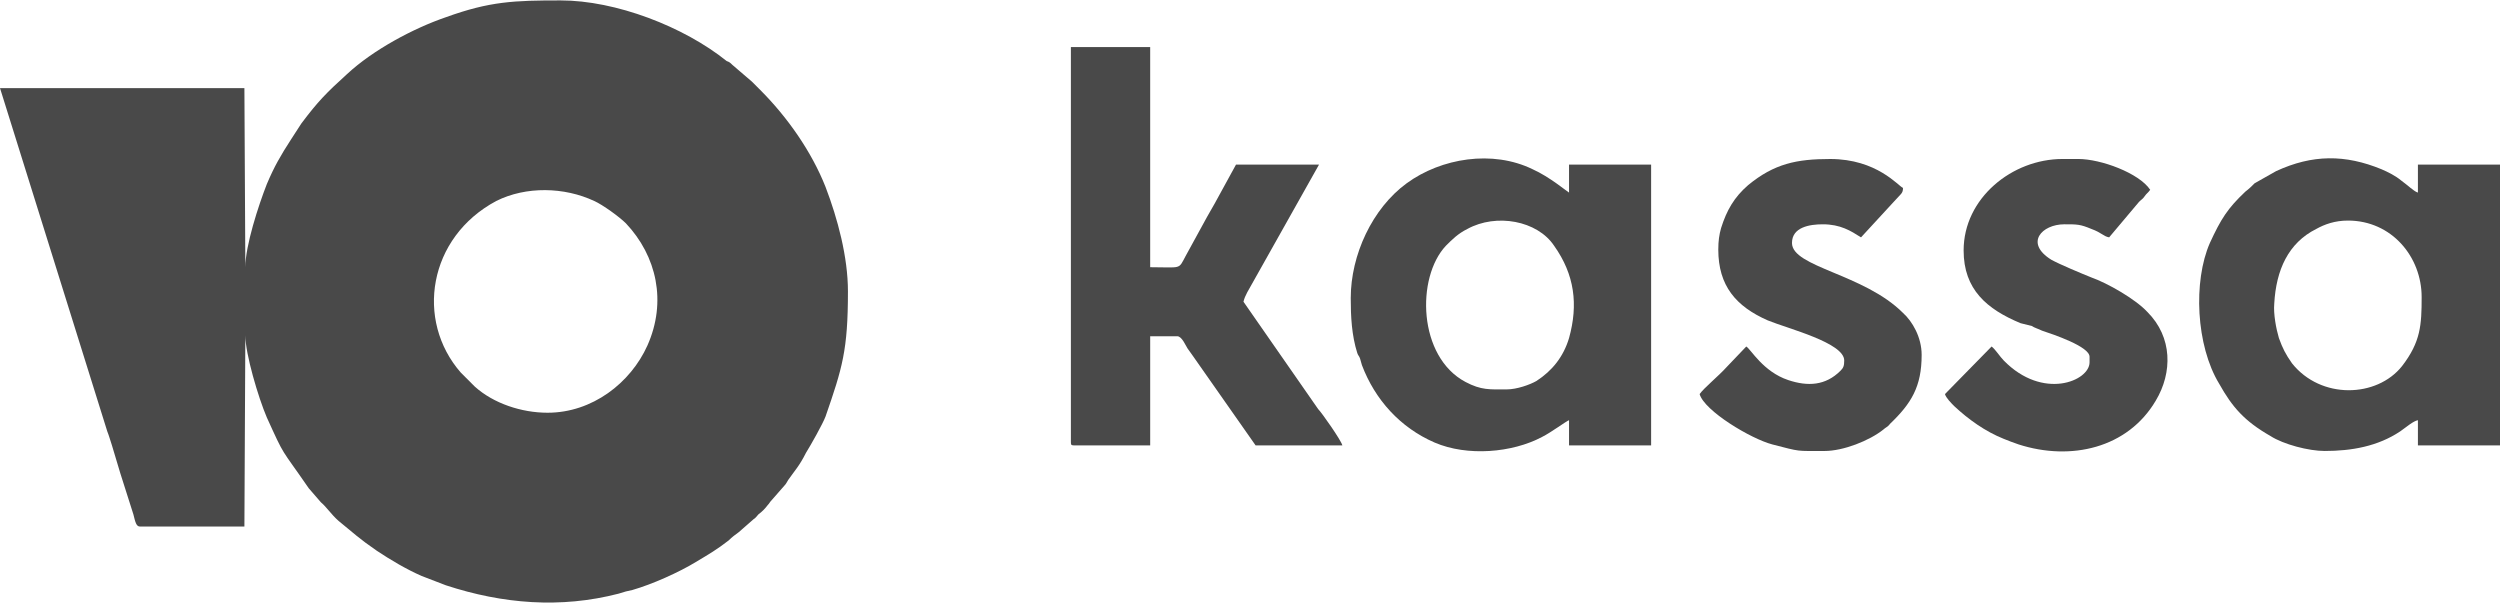
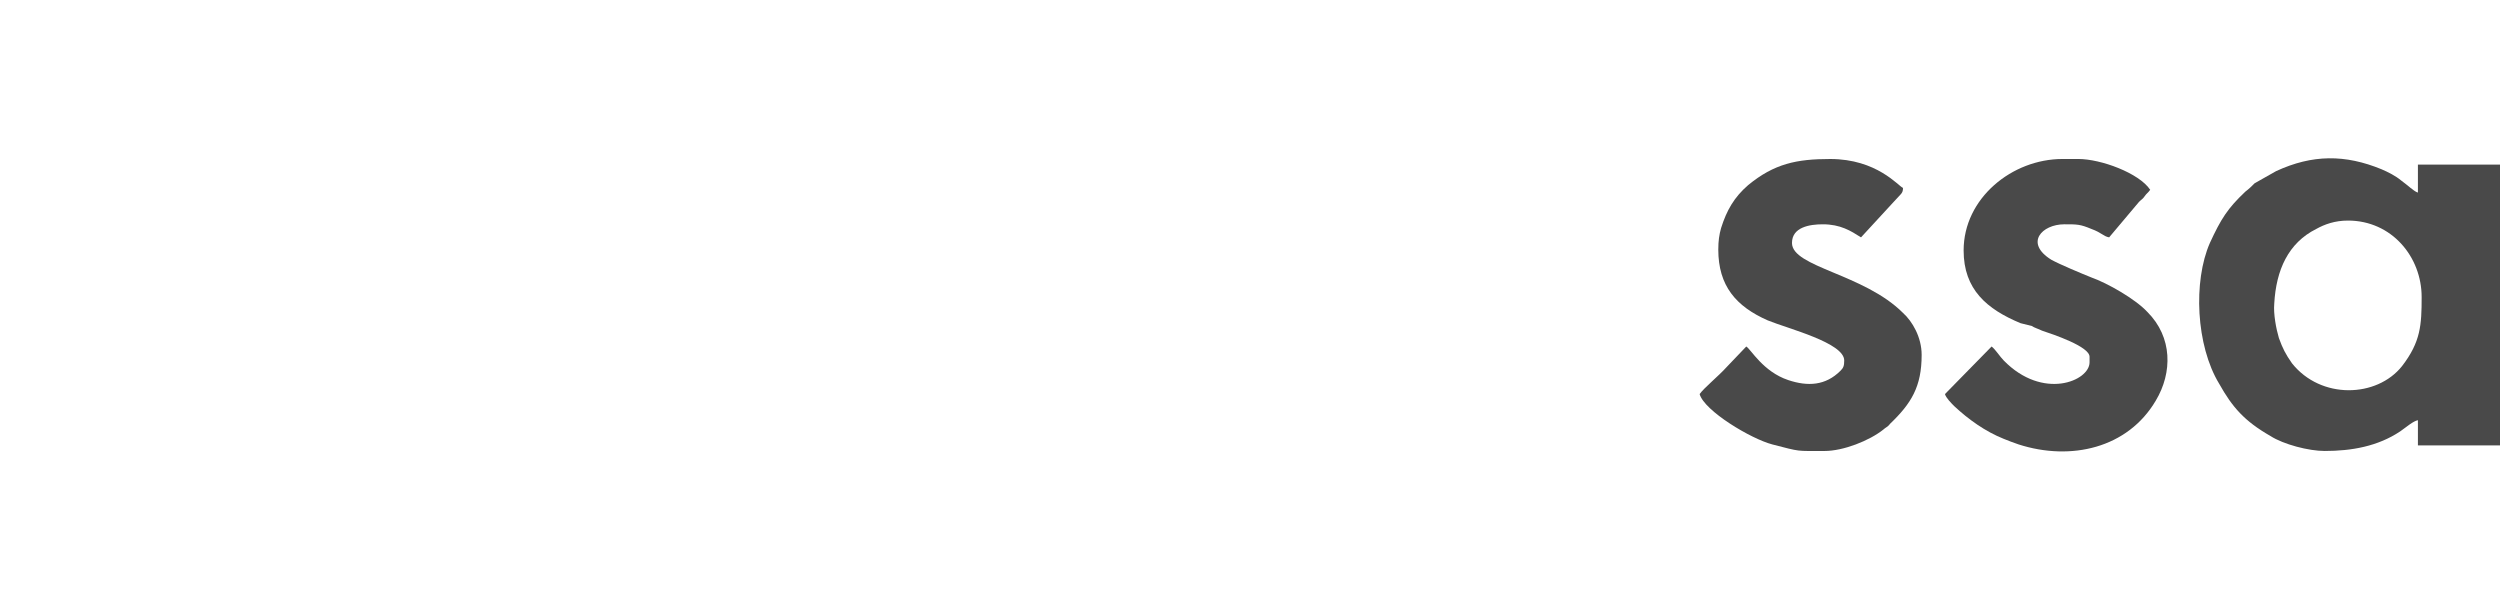
<svg xmlns="http://www.w3.org/2000/svg" xml:space="preserve" width="116px" height="28px" version="1.1" style="shape-rendering:geometricPrecision; text-rendering:geometricPrecision; image-rendering:optimizeQuality; fill-rule:evenodd; clip-rule:evenodd" viewBox="0 0 268000 64600">
  <defs>
    <style type="text/css">
   
    .fil0 {fill:#494949}
   
  </style>
  </defs>
  <g id="Слой_x0020_1">
    <g id="_2831685630736">
-       <path class="fil0" d="M58700 44200c-2800,0 -5800,-1000 -7800,-2800l-1500 -1500c-4900,-5600 -3500,-14500 3800,-18400 3200,-1600 7300,-1500 10500,0 900,400 2700,1700 3400,2400 3300,3500 4400,8400 2300,13100 -1800,4000 -5900,7200 -10700,7200zm-32400 -15600l-100 -19200 -26200 0 11500 36800c200,500 300,900 500,1500 300,1000 600,2000 900,3000l1400 4400c200,800 300,1300 700,1300l11200 0 100 -20500c0,2000 1400,6700 2300,8800 2000,4400 1400,3100 4500,7600l1300 1500c600,500 1100,1300 1900,2000 1600,1300 2200,1900 4100,3200 1500,1000 3200,2000 4800,2700l2600 1000c6100,2000 12300,2500 18500,900 600,-200 1000,-300 1500,-400 2100,-600 5000,-1900 6800,-3000 1500,-900 2200,-1300 3500,-2300 400,-400 700,-600 1100,-900l1600 -1400c200,-100 300,-300 500,-500 400,-300 700,-600 1000,-1000 200,-200 200,-300 400,-500l1400 -1600c200,-200 200,-300 400,-600 700,-1000 1200,-1500 1900,-2900 500,-800 1800,-3100 2100,-3900 1800,-5200 2400,-7100 2400,-13400 0,-3700 -1100,-7800 -2400,-11200 -1500,-3800 -4100,-7500 -7000,-10400 -300,-300 -600,-600 -900,-900l-2100 -1800c-200,-200 -300,-300 -600,-400 -4600,-3700 -11900,-6500 -17800,-6500 -5000,0 -7600,100 -12300,1800 -3500,1200 -7800,3500 -10600,6100 -2200,2000 -3100,2900 -4900,5300l-1100 1700c-1100,1700 -1800,2900 -2600,4800 -900,2300 -2300,6600 -2300,8900z" />
      <path class="fil0" d="M251700 23600c4700,0 7900,3900 7900,8200 0,3000 -100,4800 -2100,7400 -2700,3400 -8700,3600 -11800,-300 -700,-1000 -1000,-1600 -1400,-2700 -300,-1000 -600,-2600 -500,-3700 200,-3600 1500,-6500 4500,-8000 900,-500 2000,-900 3400,-900zm-2500 24700c2900,0 5700,-500 8100,-2100 700,-500 1400,-1100 1900,-1200l0 2700 8800 0 0 -30100 -8800 0 0 3000c-400,-100 -1100,-800 -1800,-1300 -600,-500 -1400,-900 -2100,-1200 -3900,-1600 -7400,-1600 -11300,200l-2300 1300c-300,300 -600,600 -1000,900 -1900,1800 -2600,2900 -3800,5500 -1800,4100 -1500,11000 1000,15100 1400,2500 2700,4000 5500,5600 1400,900 4100,1600 5800,1600z" />
-       <path class="fil0" d="M161500 41700c-1800,0 -2700,100 -4400,-800 -5100,-2700 -5300,-11200 -2100,-14600 700,-700 1300,-1300 2300,-1800 3100,-1700 7500,-900 9300,1800 2200,3100 2600,6300 1600,9900 -600,2000 -1800,3500 -3500,4600 -700,400 -2100,900 -3200,900zm-16700 -9800c0,2000 100,4000 700,5900 100,300 200,300 300,600 100,300 100,400 200,700 1400,3700 4100,6700 7800,8300 3500,1500 8300,1100 11500,-600 1000,-500 2600,-1700 2900,-1800l0 2700 8800 0 0 -30100 -8800 0 0 3000c-200,-100 -2100,-1700 -3900,-2500 -4300,-2100 -9800,-1200 -13500,1500 -3700,2700 -6000,7700 -6000,12300z" />
-       <path class="fil0" d="M114800 47300c0,300 0,400 300,400l8200 0 0 -11700 2900 0c500,0 900,1000 1100,1300 200,300 300,400 500,700l6800 9700 9300 0c-100,-500 -2200,-3500 -2600,-3900l-8000 -11500c100,-400 200,-600 400,-1000l7700 -13700 -8900 0 -2300 4200c-300,500 -500,900 -800,1400l-2300 4200c-800,1500 -400,1200 -3800,1200l0 -23600 -8500 0 0 42300z" />
      <path class="fil0" d="M210500 26800c0,4200 2500,6300 6100,7800 400,100 800,200 1200,300 300,200 700,300 1100,500 1200,400 5100,1700 5100,2800l0 600c0,2000 -5000,4100 -9200,-200 -400,-400 -900,-1200 -1300,-1500l-5000 5100c100,400 700,1000 1000,1300 1500,1400 3300,2700 5300,3500 500,200 1000,400 1600,600 5600,1800 11700,400 14700,-4700 1800,-3000 1800,-6800 -900,-9500 -1300,-1400 -4300,-3100 -6000,-3700 -1000,-400 -3400,-1400 -4300,-1900 -2900,-1800 -1000,-3800 1400,-3800 1400,0 1700,0 2900,500 1100,400 1300,800 1900,900l3200 -3800c300,-300 400,-300 600,-600 200,-300 400,-400 600,-700 -1200,-1800 -5300,-3300 -7700,-3300l-1700 0c-5400,0 -10600,4200 -10600,9800z" />
      <path class="fil0" d="M184200 26700c0,3900 1900,6100 5300,7600 2200,900 8200,2400 8200,4300 0,600 -100,800 -400,1100 -1600,1600 -3500,1700 -5600,1000 -2700,-900 -4000,-3300 -4500,-3600l-2100 2200c-900,1000 -2400,2200 -2900,2900 500,1800 5500,4800 7800,5400 3100,800 2500,700 5600,700 2000,0 4800,-1100 6300,-2300 200,-200 500,-300 700,-600 2300,-2200 3400,-4000 3400,-7400 0,-1900 -1000,-3600 -2000,-4500 -4200,-4200 -11900,-4900 -11900,-7500 0,-1700 1900,-2000 3300,-2000 1900,0 3000,700 4100,1400l3500 -3800c800,-900 1000,-900 1000,-1500 -500,-200 -2800,-3100 -7800,-3100 -3600,0 -6000,500 -8800,2800 -1500,1300 -2300,2700 -2900,4600 -200,700 -300,1400 -300,2300z" />
    </g>
  </g>
</svg>